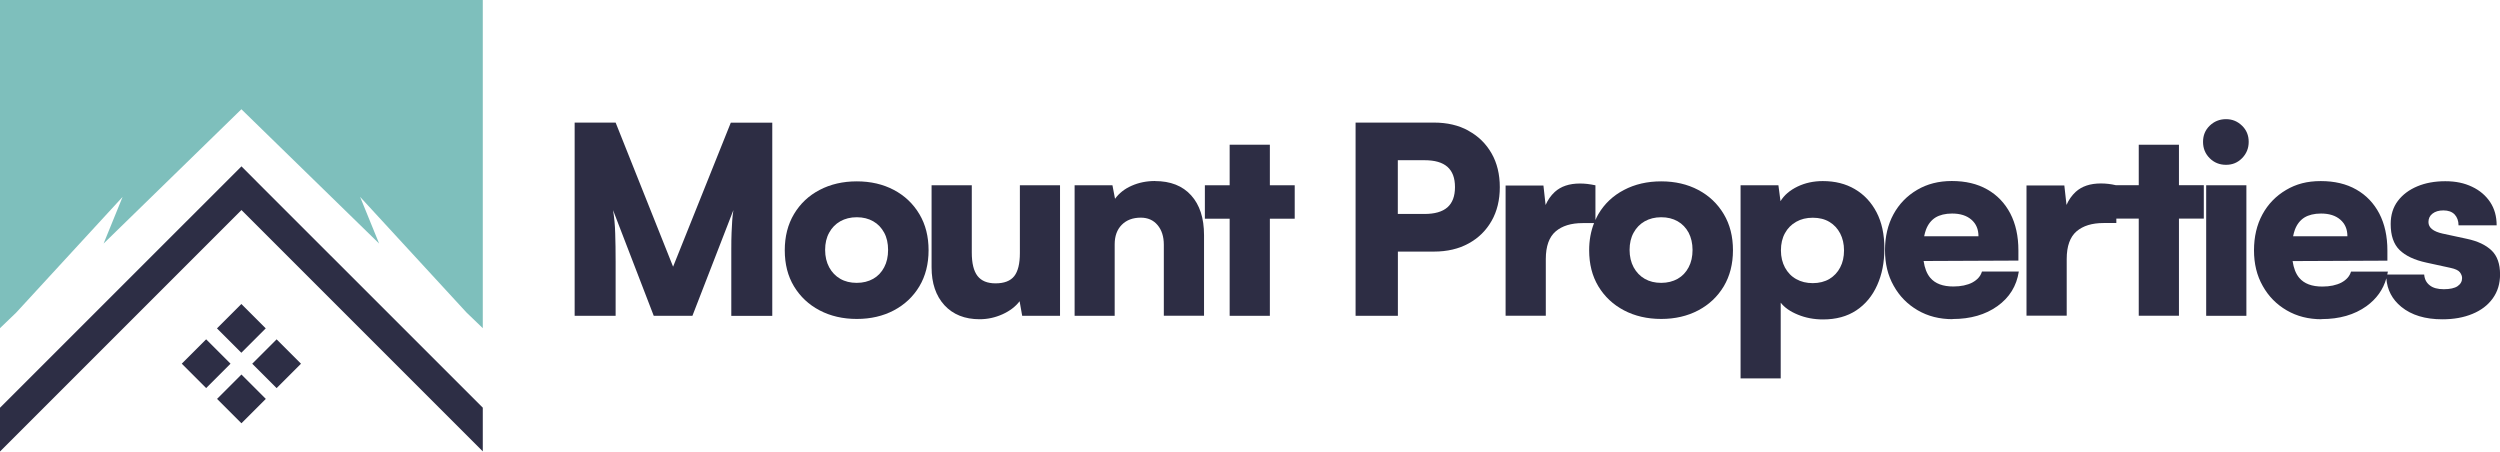
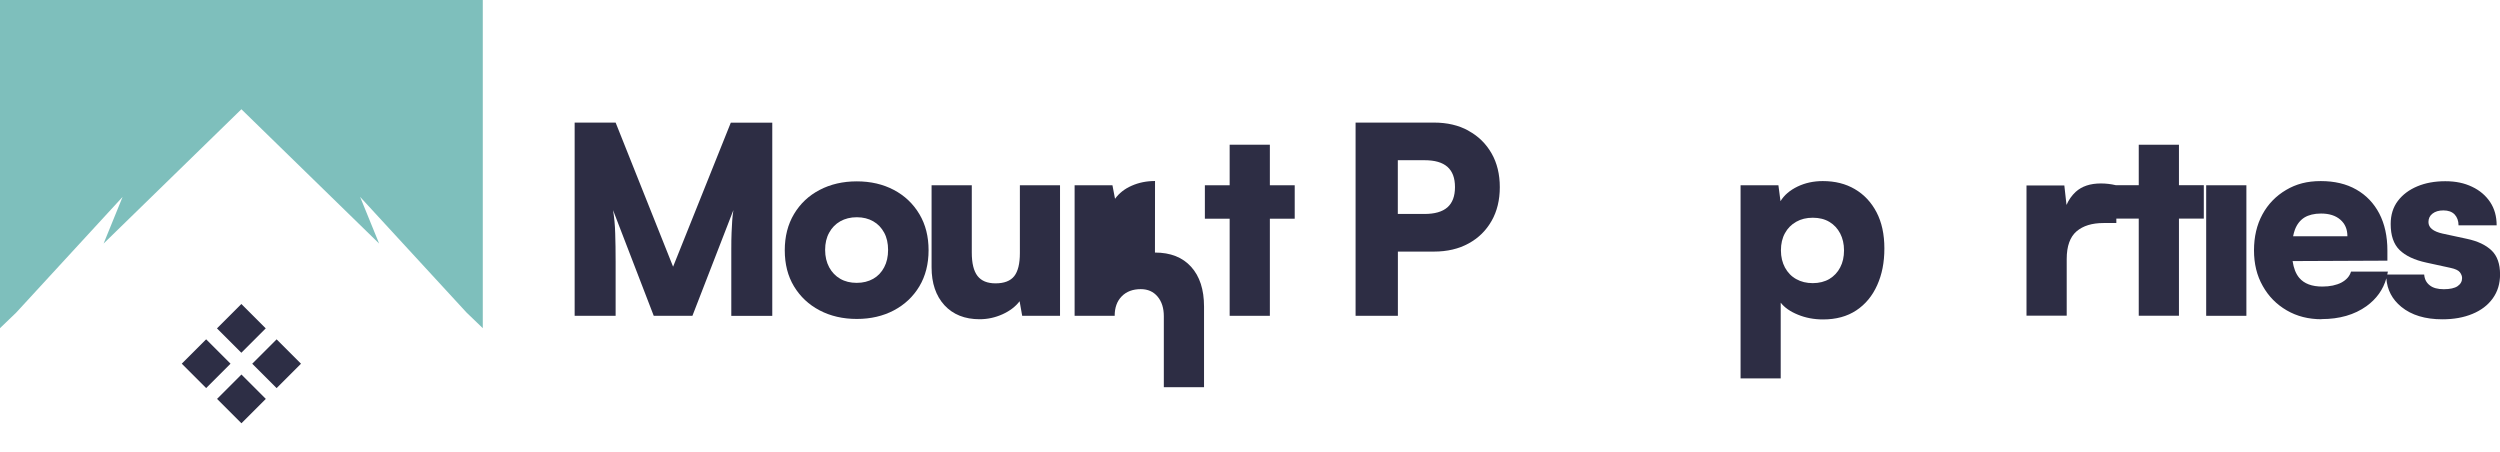
<svg xmlns="http://www.w3.org/2000/svg" id="Layer_1" data-name="Layer 1" viewBox="0 0 358.13 64.68">
  <defs>
    <style>
      .cls-1 {
        fill: #2d2d44;
      }

      .cls-2 {
        fill: #7ebfbc;
      }

      .cls-3 {
        fill: #2d2e45;
      }
    </style>
  </defs>
  <g>
    <polygon class="cls-2" points="0 0 0 47.01 2.32 44.78 17.56 28.21 14.84 34.89 34.58 15.65 54.31 34.89 51.59 28.21 66.84 44.78 69.16 47.01 69.16 0 0 0" />
-     <polygon class="cls-3" points="37.71 26.96 34.59 23.83 31.46 26.96 0 58.41 0 64.68 34.59 30.09 69.16 64.66 69.16 58.4 37.71 26.96" />
    <g>
      <rect class="cls-3" x="32.11" y="44.57" width="4.94" height="4.94" transform="translate(-23.14 38.23) rotate(-45)" />
      <rect class="cls-3" x="37.15" y="49.63" width="4.94" height="4.94" transform="translate(-25.23 43.28) rotate(-45)" />
      <rect class="cls-3" x="27.06" y="49.63" width="4.94" height="4.94" transform="translate(-28.19 36.14) rotate(-45)" />
      <rect class="cls-3" x="32.11" y="54.67" width="4.94" height="4.94" transform="translate(-30.27 41.19) rotate(-45)" />
    </g>
  </g>
  <g>
    <path class="cls-1" d="M96.42,38.2l-8.23-20.64h-5.87v27.68h5.87v-7.74c0-1.52-.02-2.88-.06-4.07-.03-1.19-.14-2.3-.31-3.33l5.83,15.14h5.54l5.87-15.14c-.08.53-.14,1.03-.17,1.52s-.07,1.05-.09,1.7c-.03.65-.04,1.46-.04,2.43v9.5h5.87v-27.68h-5.94l-8.27,20.64Z" />
    <path class="cls-1" d="M128.05,27.21c-1.55-.82-3.32-1.23-5.31-1.23s-3.77.41-5.33,1.23c-1.57.82-2.78,1.97-3.67,3.46-.88,1.48-1.32,3.2-1.32,5.18s.43,3.69,1.32,5.17c.89,1.47,2.11,2.62,3.67,3.44,1.56.82,3.34,1.23,5.33,1.23s3.76-.41,5.31-1.23c1.55-.82,2.76-1.96,3.65-3.44.88-1.48,1.32-3.2,1.32-5.17s-.43-3.69-1.32-5.18c-.89-1.49-2.1-2.64-3.65-3.46ZM126.66,38.29c-.37.71-.89,1.26-1.57,1.65-.68.38-1.46.58-2.36.58s-1.69-.19-2.36-.58c-.67-.38-1.2-.94-1.59-1.65-.38-.71-.58-1.54-.58-2.49s.19-1.77.58-2.47c.38-.7.91-1.24,1.59-1.63.68-.38,1.46-.58,2.36-.58s1.68.19,2.36.58c.67.38,1.19.93,1.57,1.63s.56,1.52.56,2.47-.18,1.78-.56,2.49Z" />
    <polygon class="cls-1" points="146.09 26.54 146.1 26.54 146.1 26.53 146.09 26.54" />
    <path class="cls-1" d="M146.1,36.25c0,1.52-.27,2.62-.81,3.31-.55.69-1.44,1.03-2.68,1.03-1.17,0-2.03-.35-2.58-1.06-.55-.71-.82-1.83-.82-3.35v-9.64h-5.76v11.75c0,2.29.62,4.1,1.85,5.44,1.23,1.33,2.91,2,5.03,2,1.12,0,2.21-.23,3.28-.71,1.05-.48,1.87-1.1,2.45-1.87l.37,2.09h5.42v-18.7h-5.75v9.71Z" />
    <polygon class="cls-1" points="159.71 45.24 159.69 45.24 159.69 45.25 159.71 45.24" />
-     <path class="cls-1" d="M165.46,25.93c-1.22,0-2.34.23-3.35.68-1.01.44-1.8,1.07-2.38,1.87l-.37-1.94h-5.42v18.7h5.74v-10.24c0-1.17.33-2.1,1.01-2.79.68-.69,1.59-1.03,2.73-1.03,1,0,1.8.35,2.4,1.06.6.71.9,1.65.9,2.82v10.17h5.76v-11.55c0-2.45-.62-4.34-1.85-5.7-1.23-1.36-2.95-2.04-5.18-2.04Z" />
+     <path class="cls-1" d="M165.46,25.93c-1.22,0-2.34.23-3.35.68-1.01.44-1.8,1.07-2.38,1.87l-.37-1.94h-5.42v18.7h5.74c0-1.17.33-2.1,1.01-2.79.68-.69,1.59-1.03,2.73-1.03,1,0,1.8.35,2.4,1.06.6.71.9,1.65.9,2.82v10.17h5.76v-11.55c0-2.45-.62-4.34-1.85-5.7-1.23-1.36-2.95-2.04-5.18-2.04Z" />
    <polygon class="cls-1" points="181.91 20.73 176.15 20.73 176.15 26.54 172.6 26.54 172.6 31.33 176.15 31.33 176.15 45.24 181.91 45.24 181.91 45.23 181.91 31.33 185.47 31.33 185.47 26.54 181.91 26.54 181.91 20.73" />
    <path class="cls-1" d="M210.36,18.72c-1.41-.78-3.06-1.16-4.95-1.16h-11.22v27.68h6.06v-9.2h5.17c1.89,0,3.55-.39,4.95-1.16,1.42-.77,2.51-1.85,3.3-3.23s1.18-3,1.18-4.84-.39-3.46-1.18-4.84-1.89-2.47-3.3-3.23ZM207.35,29.7c-.73.64-1.83.95-3.3.95h-3.81v-7.7h3.81c1.48,0,2.57.31,3.3.95.72.64,1.08,1.6,1.08,2.9s-.36,2.26-1.08,2.9Z" />
-     <path class="cls-1" d="M243.28,27.21c-1.55-.82-3.32-1.23-5.31-1.23s-3.77.41-5.33,1.23c-1.57.82-2.79,1.97-3.67,3.46-.16.27-.29.56-.42.85v-4.98h-.02c-.4-.08-.78-.15-1.14-.19-.35-.04-.71-.06-1.06-.06-1.52,0-2.72.4-3.61,1.21-.57.53-1,1.16-1.31,1.87l-.31-2.79h-5.42v18.65h5.76v-8.12c0-1.84.48-3.16,1.41-3.96.94-.8,2.22-1.19,3.87-1.19h1.63c-.46,1.17-.7,2.46-.7,3.89,0,1.97.43,3.69,1.32,5.17.89,1.47,2.11,2.62,3.67,3.44,1.56.82,3.34,1.23,5.33,1.23s3.76-.41,5.31-1.23c1.55-.82,2.76-1.96,3.65-3.44.88-1.48,1.32-3.2,1.32-5.17s-.43-3.69-1.32-5.18c-.89-1.49-2.1-2.64-3.65-3.46ZM241.9,38.29c-.37.71-.89,1.26-1.57,1.65-.68.38-1.46.58-2.36.58s-1.68-.19-2.36-.58c-.67-.38-1.2-.94-1.59-1.65-.38-.71-.58-1.54-.58-2.49s.19-1.77.58-2.47c.38-.7.91-1.24,1.59-1.63.68-.38,1.46-.58,2.36-.58s1.68.19,2.36.58c.67.38,1.19.93,1.57,1.63.36.7.56,1.52.56,2.47s-.18,1.78-.56,2.49Z" />
    <path class="cls-1" d="M265.72,27.1c-1.32-.78-2.85-1.16-4.6-1.16-1.32,0-2.53.26-3.63.79-1.09.53-1.9,1.22-2.43,2.09l-.3-2.28h-5.42v27.67h5.75v-10.85c.55.7,1.36,1.27,2.47,1.72,1.09.45,2.29.68,3.59.68,1.87,0,3.46-.43,4.77-1.3s2.3-2.07,2.99-3.61c.69-1.54,1.03-3.24,1.03-5.26s-.37-3.74-1.12-5.18c-.75-1.43-1.78-2.54-3.1-3.31ZM263.61,38.31c-.36.7-.88,1.25-1.54,1.65-.66.39-1.48.6-2.38.6s-1.69-.19-2.38-.58c-.69-.38-1.22-.94-1.61-1.65-.38-.71-.58-1.53-.58-2.45h0c0-.96.19-1.78.58-2.48.38-.7.92-1.24,1.61-1.63s1.46-.58,2.38-.58,1.72.2,2.38.6c.67.4,1.17.95,1.54,1.65.36.7.55,1.5.55,2.43s-.18,1.74-.55,2.44Z" />
    <polygon class="cls-1" points="249.35 54.21 249.35 54.2 249.34 54.2 249.35 54.21" />
-     <path class="cls-1" d="M282.55,40.47c-.72.37-1.63.57-2.73.57-1.5,0-2.6-.41-3.31-1.25-.49-.58-.8-1.39-.95-2.4l13.58-.06v-1.46c0-2.04-.39-3.8-1.16-5.29-.78-1.48-1.87-2.63-3.3-3.44-1.42-.81-3.11-1.21-5.08-1.21-1.87,0-3.53.42-4.97,1.27s-2.58,2.01-3.39,3.5c-.81,1.49-1.21,3.22-1.21,5.15s.41,3.62,1.25,5.1c.83,1.49,1.98,2.65,3.44,3.5,1.46.85,3.12,1.27,4.99,1.27v-.02c2.57,0,4.71-.62,6.43-1.85,1.72-1.23,2.74-2.88,3.06-4.95h-5.28c-.2.67-.67,1.19-1.38,1.57ZM277.26,31.16c.61-.37,1.41-.57,2.38-.57,1.17,0,2.09.29,2.77.88.68.59,1.01,1.37,1.01,2.38h-7.78c.07-.34.15-.66.26-.95.3-.79.76-1.36,1.36-1.74Z" />
    <path class="cls-1" d="M312.14,20.73h-5.76v5.8h-3.28c-.38-.09-.74-.15-1.09-.19-.35-.04-.71-.06-1.06-.06-1.52,0-2.72.4-3.61,1.21-.57.53-1,1.16-1.31,1.87l-.31-2.79h-5.42v18.65h5.76v-8.12c0-1.84.48-3.16,1.41-3.96.94-.8,2.22-1.19,3.87-1.19h1.83v-.63h3.21v13.91h5.76v-13.91h3.56v-4.79h-3.56v-5.8Z" />
-     <path class="cls-1" d="M318.88,17.07c-.92,0-1.7.32-2.34.94s-.95,1.39-.95,2.31.31,1.7.95,2.34,1.42.95,2.34.95,1.67-.31,2.3-.95.95-1.42.95-2.34-.31-1.69-.95-2.31-1.38-.94-2.3-.94Z" />
    <polygon class="cls-1" points="316.04 45.23 316.04 45.24 321.8 45.24 321.8 26.54 316.04 26.54 316.04 45.23" />
    <path class="cls-1" d="M356.92,35.88c-.82-.79-1.99-1.34-3.54-1.67l-3.48-.75c-1.34-.3-2.02-.85-2.02-1.65,0-.5.18-.9.58-1.21s.91-.46,1.56-.46c.7,0,1.23.19,1.61.58.36.39.56.91.56,1.56h5.46c0-1.27-.3-2.38-.93-3.33-.63-.94-1.49-1.68-2.6-2.2-1.11-.53-2.34-.79-3.83-.79s-2.83.24-4,.73c-1.17.49-2.1,1.18-2.79,2.09-.69.91-1.03,2.01-1.03,3.31,0,1.65.42,2.88,1.27,3.72.85.83,2.13,1.44,3.85,1.81l3.44.75c.7.15,1.15.36,1.36.64.2.27.31.55.31.82,0,.48-.21.86-.64,1.16-.42.29-1.1.44-1.98.44s-1.55-.18-2.02-.56c-.48-.37-.74-.89-.79-1.54h-5.29c.03-.14.06-.28.09-.42h-5.28c-.2.67-.67,1.19-1.38,1.57-.72.37-1.63.57-2.73.57-1.5,0-2.6-.41-3.31-1.25-.49-.58-.8-1.39-.95-2.4l13.58-.06v-1.46c0-2.04-.39-3.8-1.16-5.29-.78-1.48-1.87-2.63-3.3-3.44-1.42-.81-3.11-1.21-5.08-1.21s-3.53.42-4.97,1.27-2.58,2.01-3.39,3.5c-.81,1.49-1.21,3.22-1.21,5.15s.41,3.62,1.25,5.1c.83,1.49,1.98,2.65,3.44,3.5,1.46.85,3.12,1.27,4.99,1.27v-.02c2.57,0,4.71-.62,6.43-1.85,1.44-1.04,2.39-2.37,2.85-3.99.12,1.66.84,3.02,2.15,4.09,1.45,1.18,3.41,1.78,5.87,1.78,1.62,0,3.05-.25,4.3-.77,1.25-.51,2.22-1.25,2.92-2.22s1.05-2.11,1.05-3.44c0-1.5-.4-2.64-1.21-3.43ZM330.11,31.16c.61-.37,1.41-.57,2.38-.57,1.17,0,2.09.29,2.77.88.68.59,1.01,1.37,1.01,2.38h-7.78c.07-.34.15-.66.26-.95.3-.79.76-1.36,1.36-1.74Z" />
  </g>
</svg>